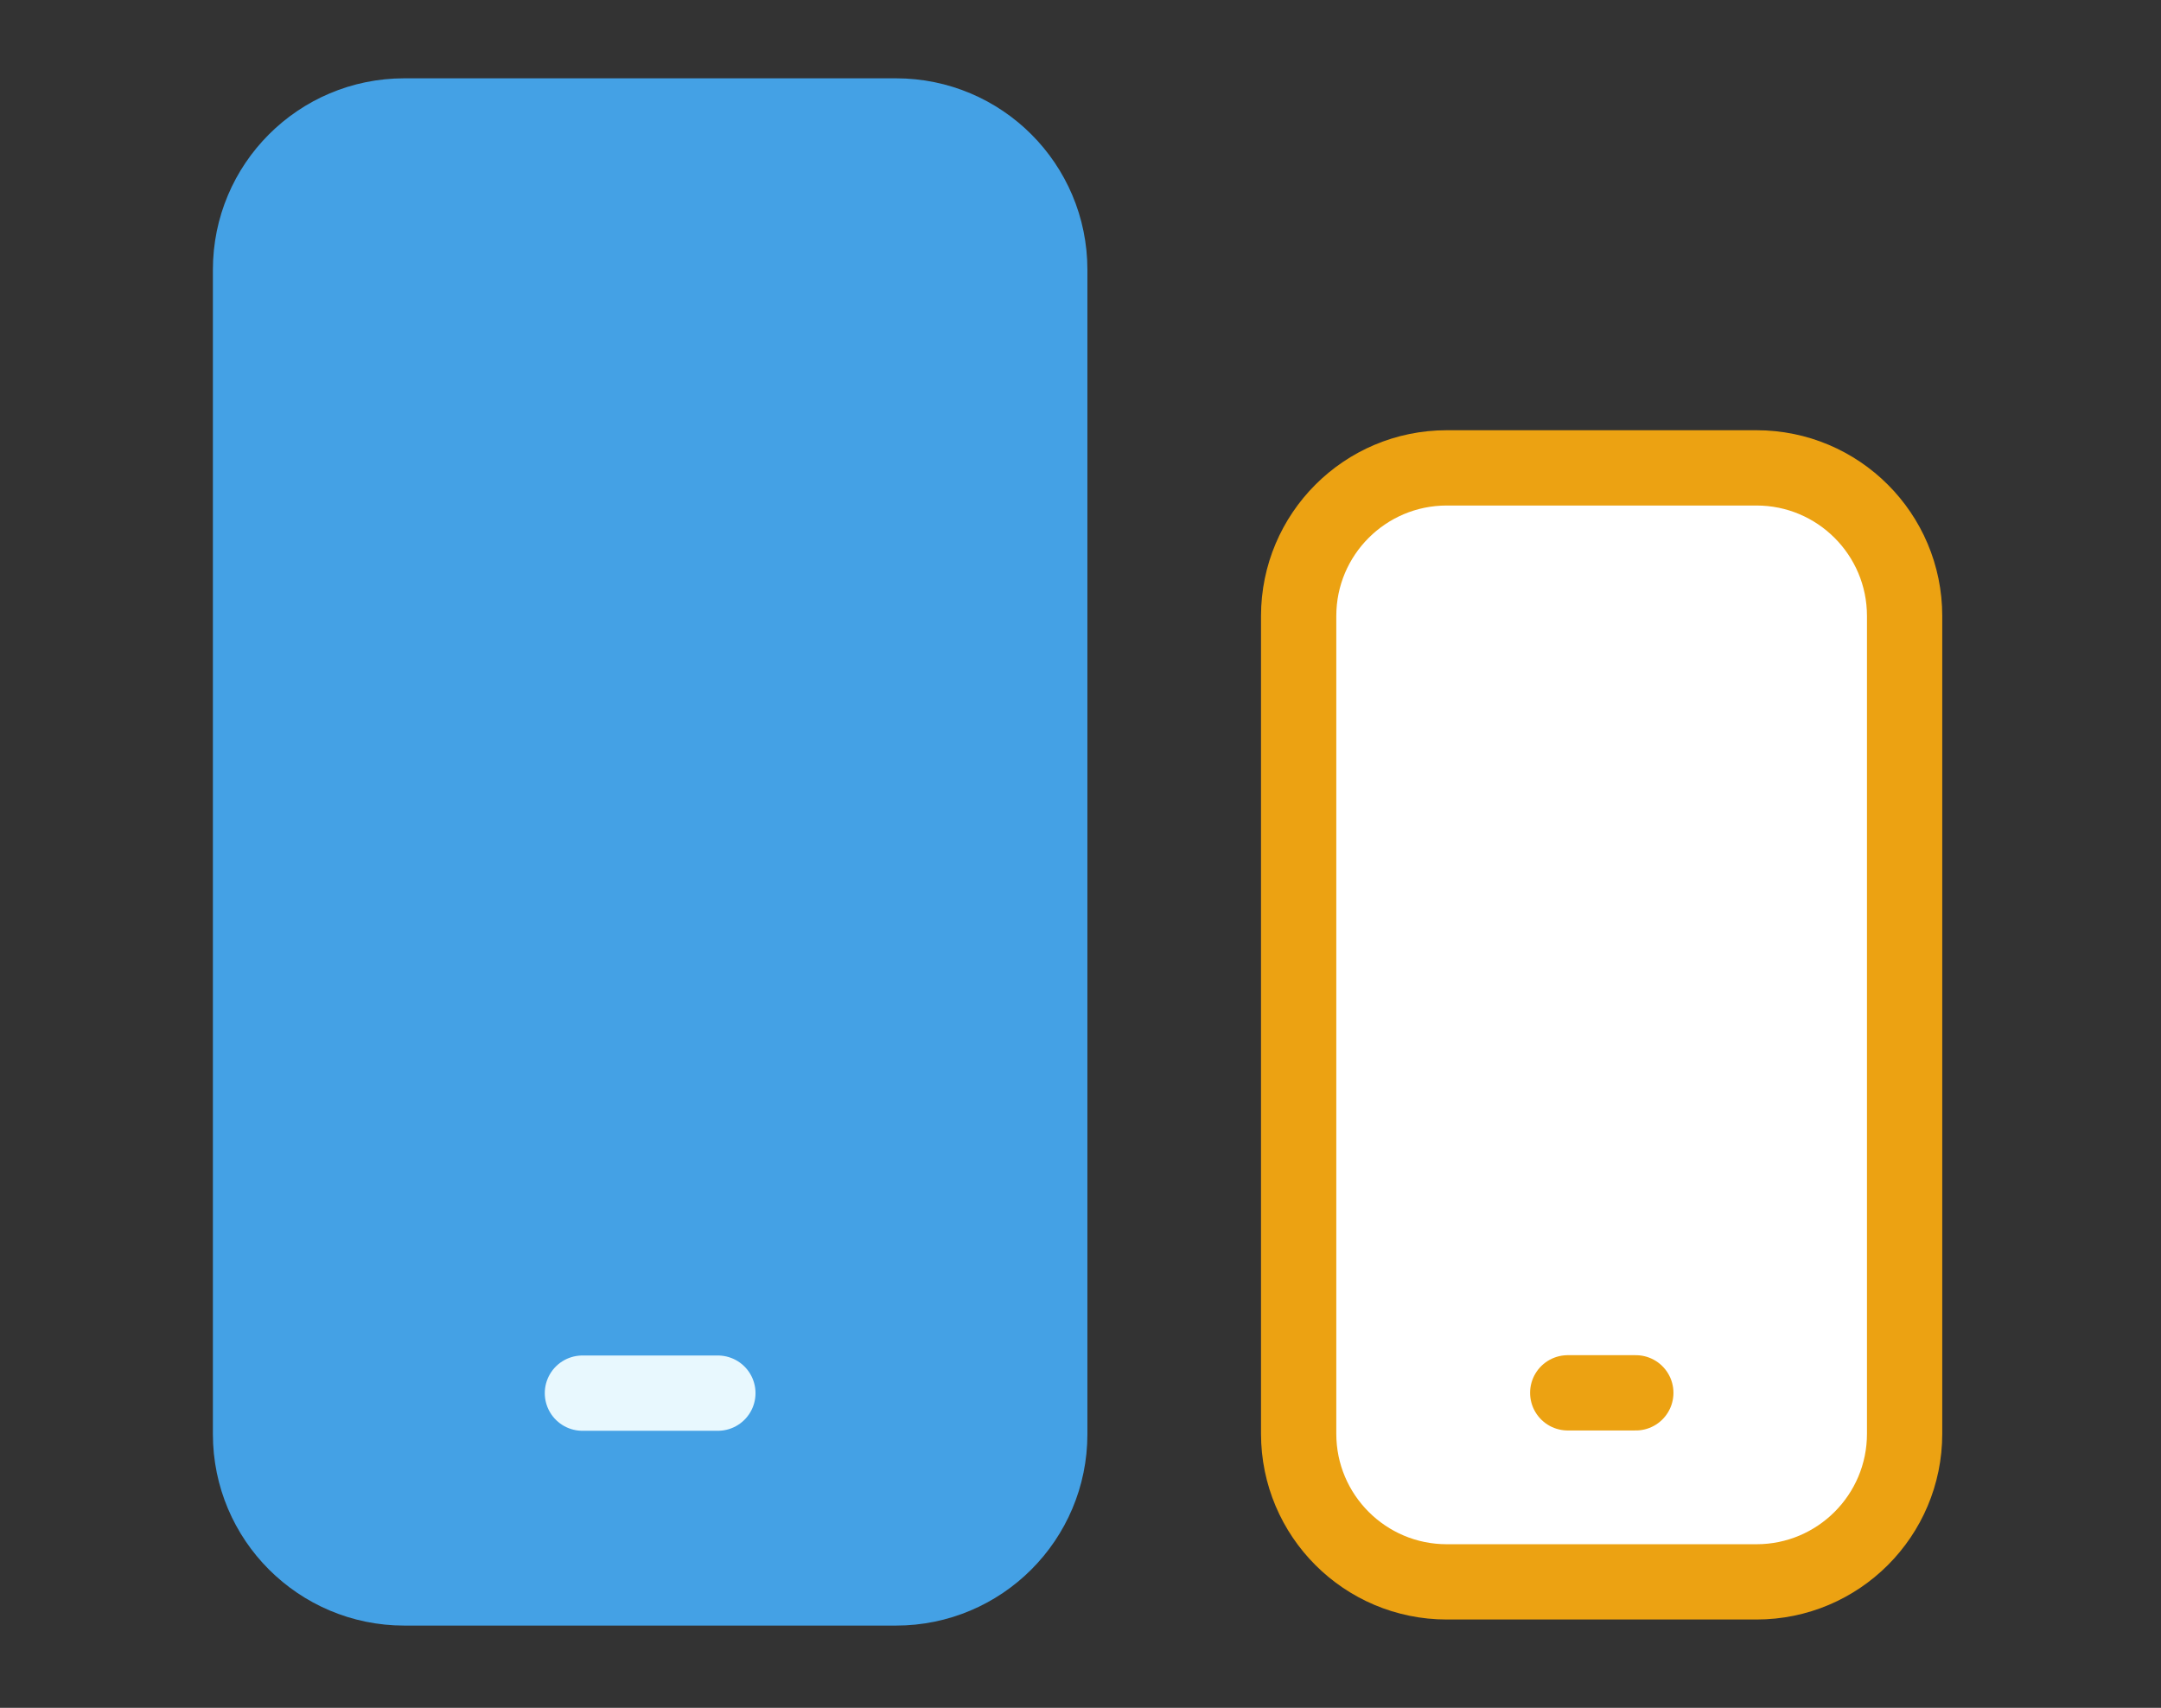
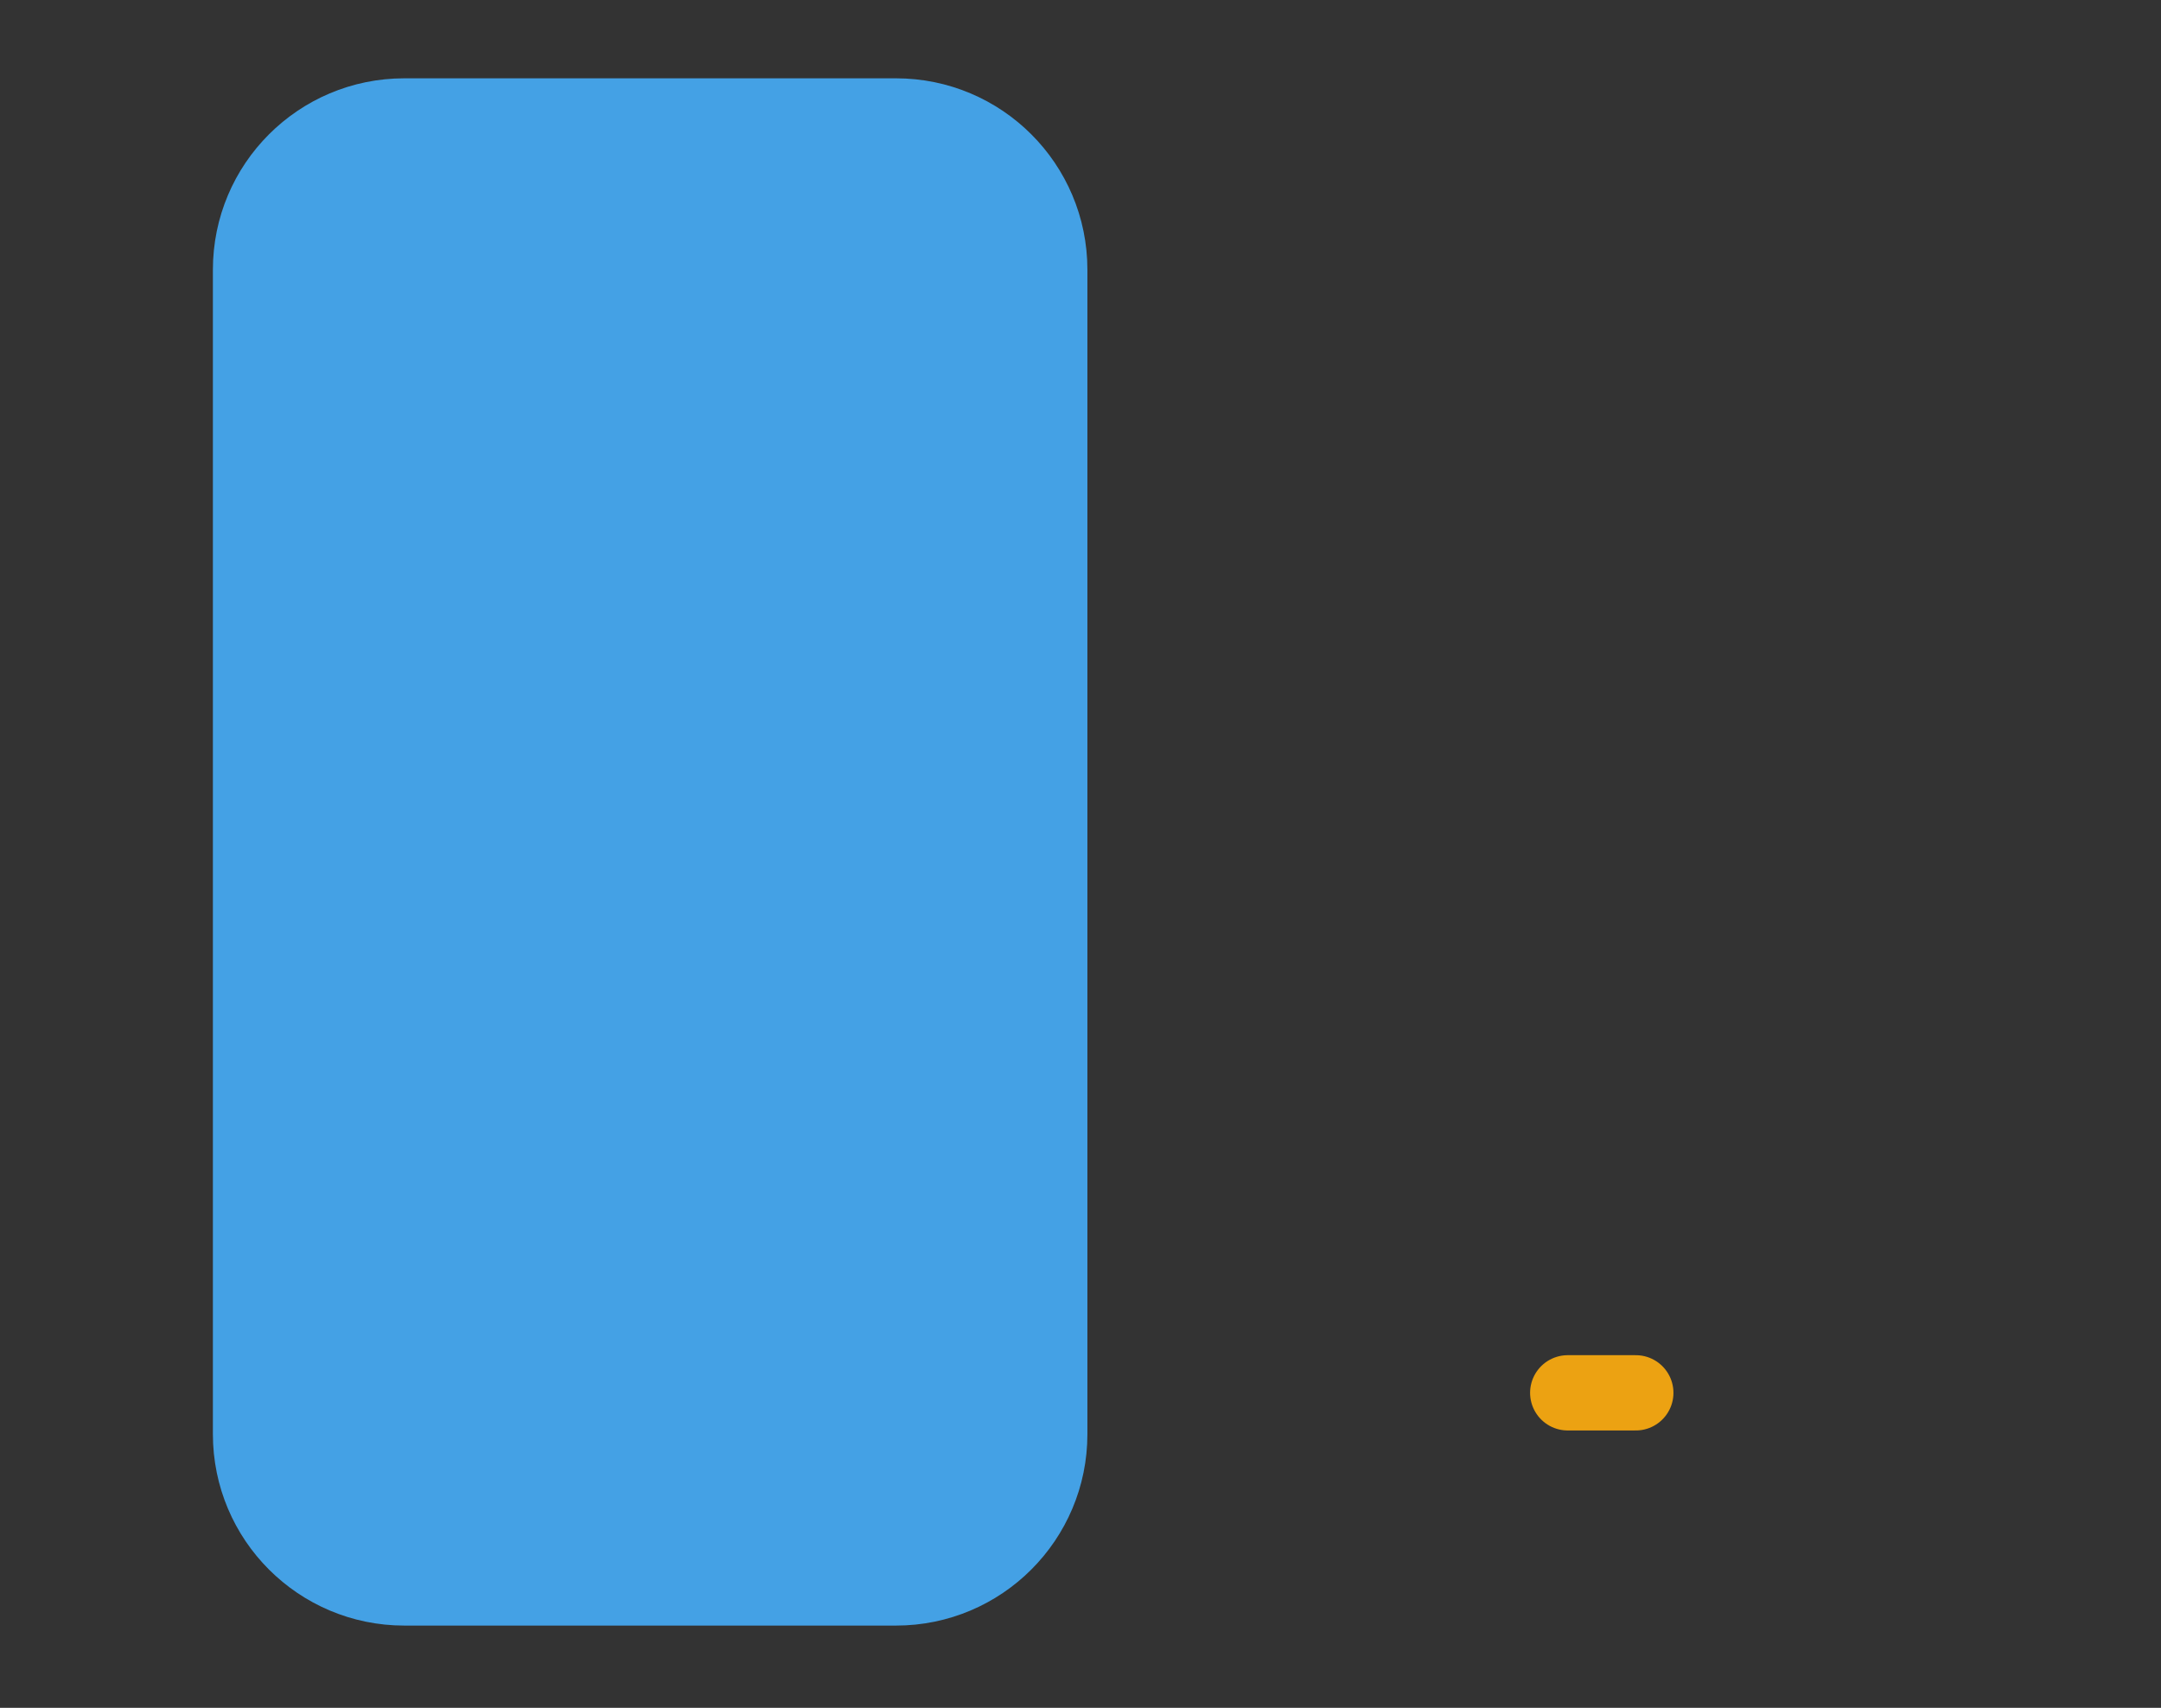
<svg xmlns="http://www.w3.org/2000/svg" width="62" height="49" viewBox="0 0 62 49" fill="none">
  <rect x="0" y="0" width="62" height="49" fill="#333333" stroke="none" />
  <g clip-path="url(#clip0_6721_3651)">
    <path d="M25.707 3.489H11.599C9.252 3.489 7.35 5.391 7.35 7.738V41.148C7.35 43.495 9.252 45.398 11.599 45.398H25.707C28.054 45.398 29.956 43.495 29.956 41.148V7.738C29.956 5.391 28.054 3.489 25.707 3.489Z" fill="#44A1E5" stroke="#44A1E5" stroke-width="2.484" stroke-linecap="round" stroke-linejoin="round" />
-     <path d="M16.71 39.971H20.596" stroke="#E8F8FE" stroke-width="2.16" stroke-linecap="round" stroke-linejoin="round" />
-     <path d="M50.394 13.424H41.509C39.162 13.424 37.259 15.327 37.259 17.674V41.136C37.259 43.483 39.162 45.386 41.509 45.386H50.394C52.741 45.386 54.644 43.483 54.644 41.136V17.674C54.644 15.327 52.741 13.424 50.394 13.424Z" fill="white" stroke="#ECA212" stroke-width="2.16" stroke-linecap="round" stroke-linejoin="round" />
    <path d="M44.979 39.962H46.932" stroke="#ECA212" stroke-width="2.16" stroke-linecap="round" stroke-linejoin="round" />
  </g>
  <defs>
    <clipPath id="clip0_6721_3651">
      <rect width="50.31" height="45.63" fill="white" transform="translate(5.845 2.061)" />
    </clipPath>
  </defs>
</svg>